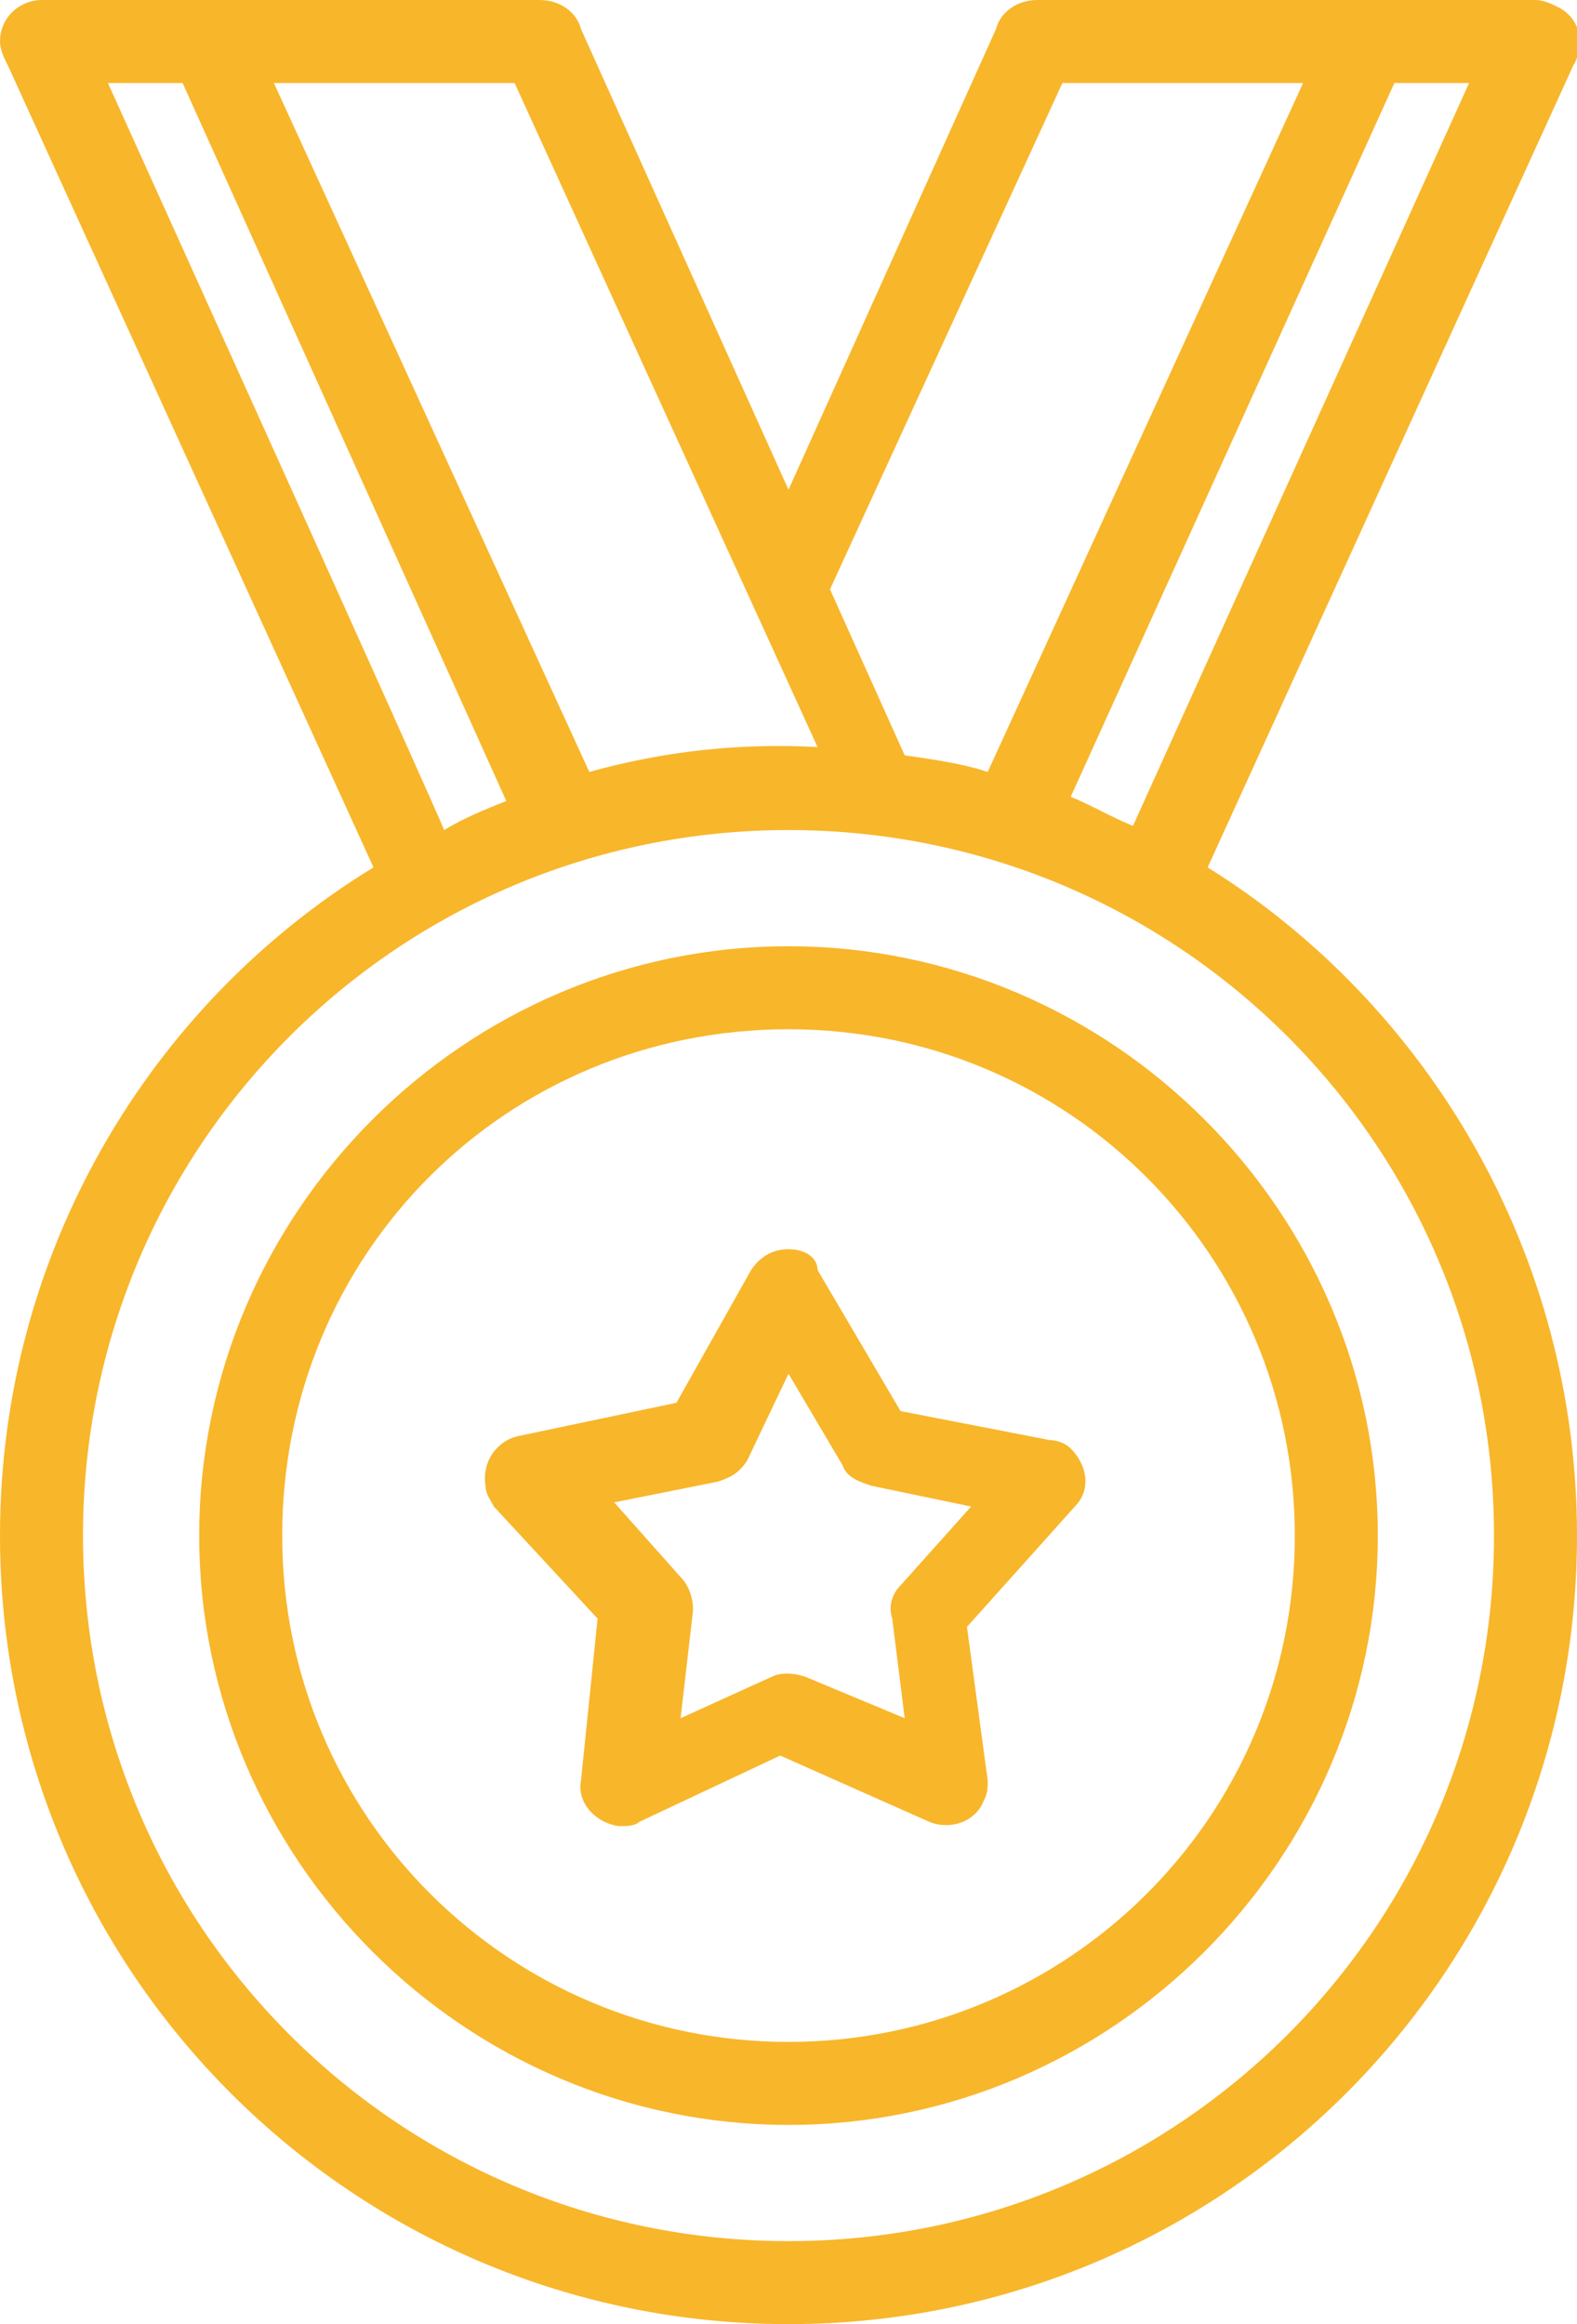
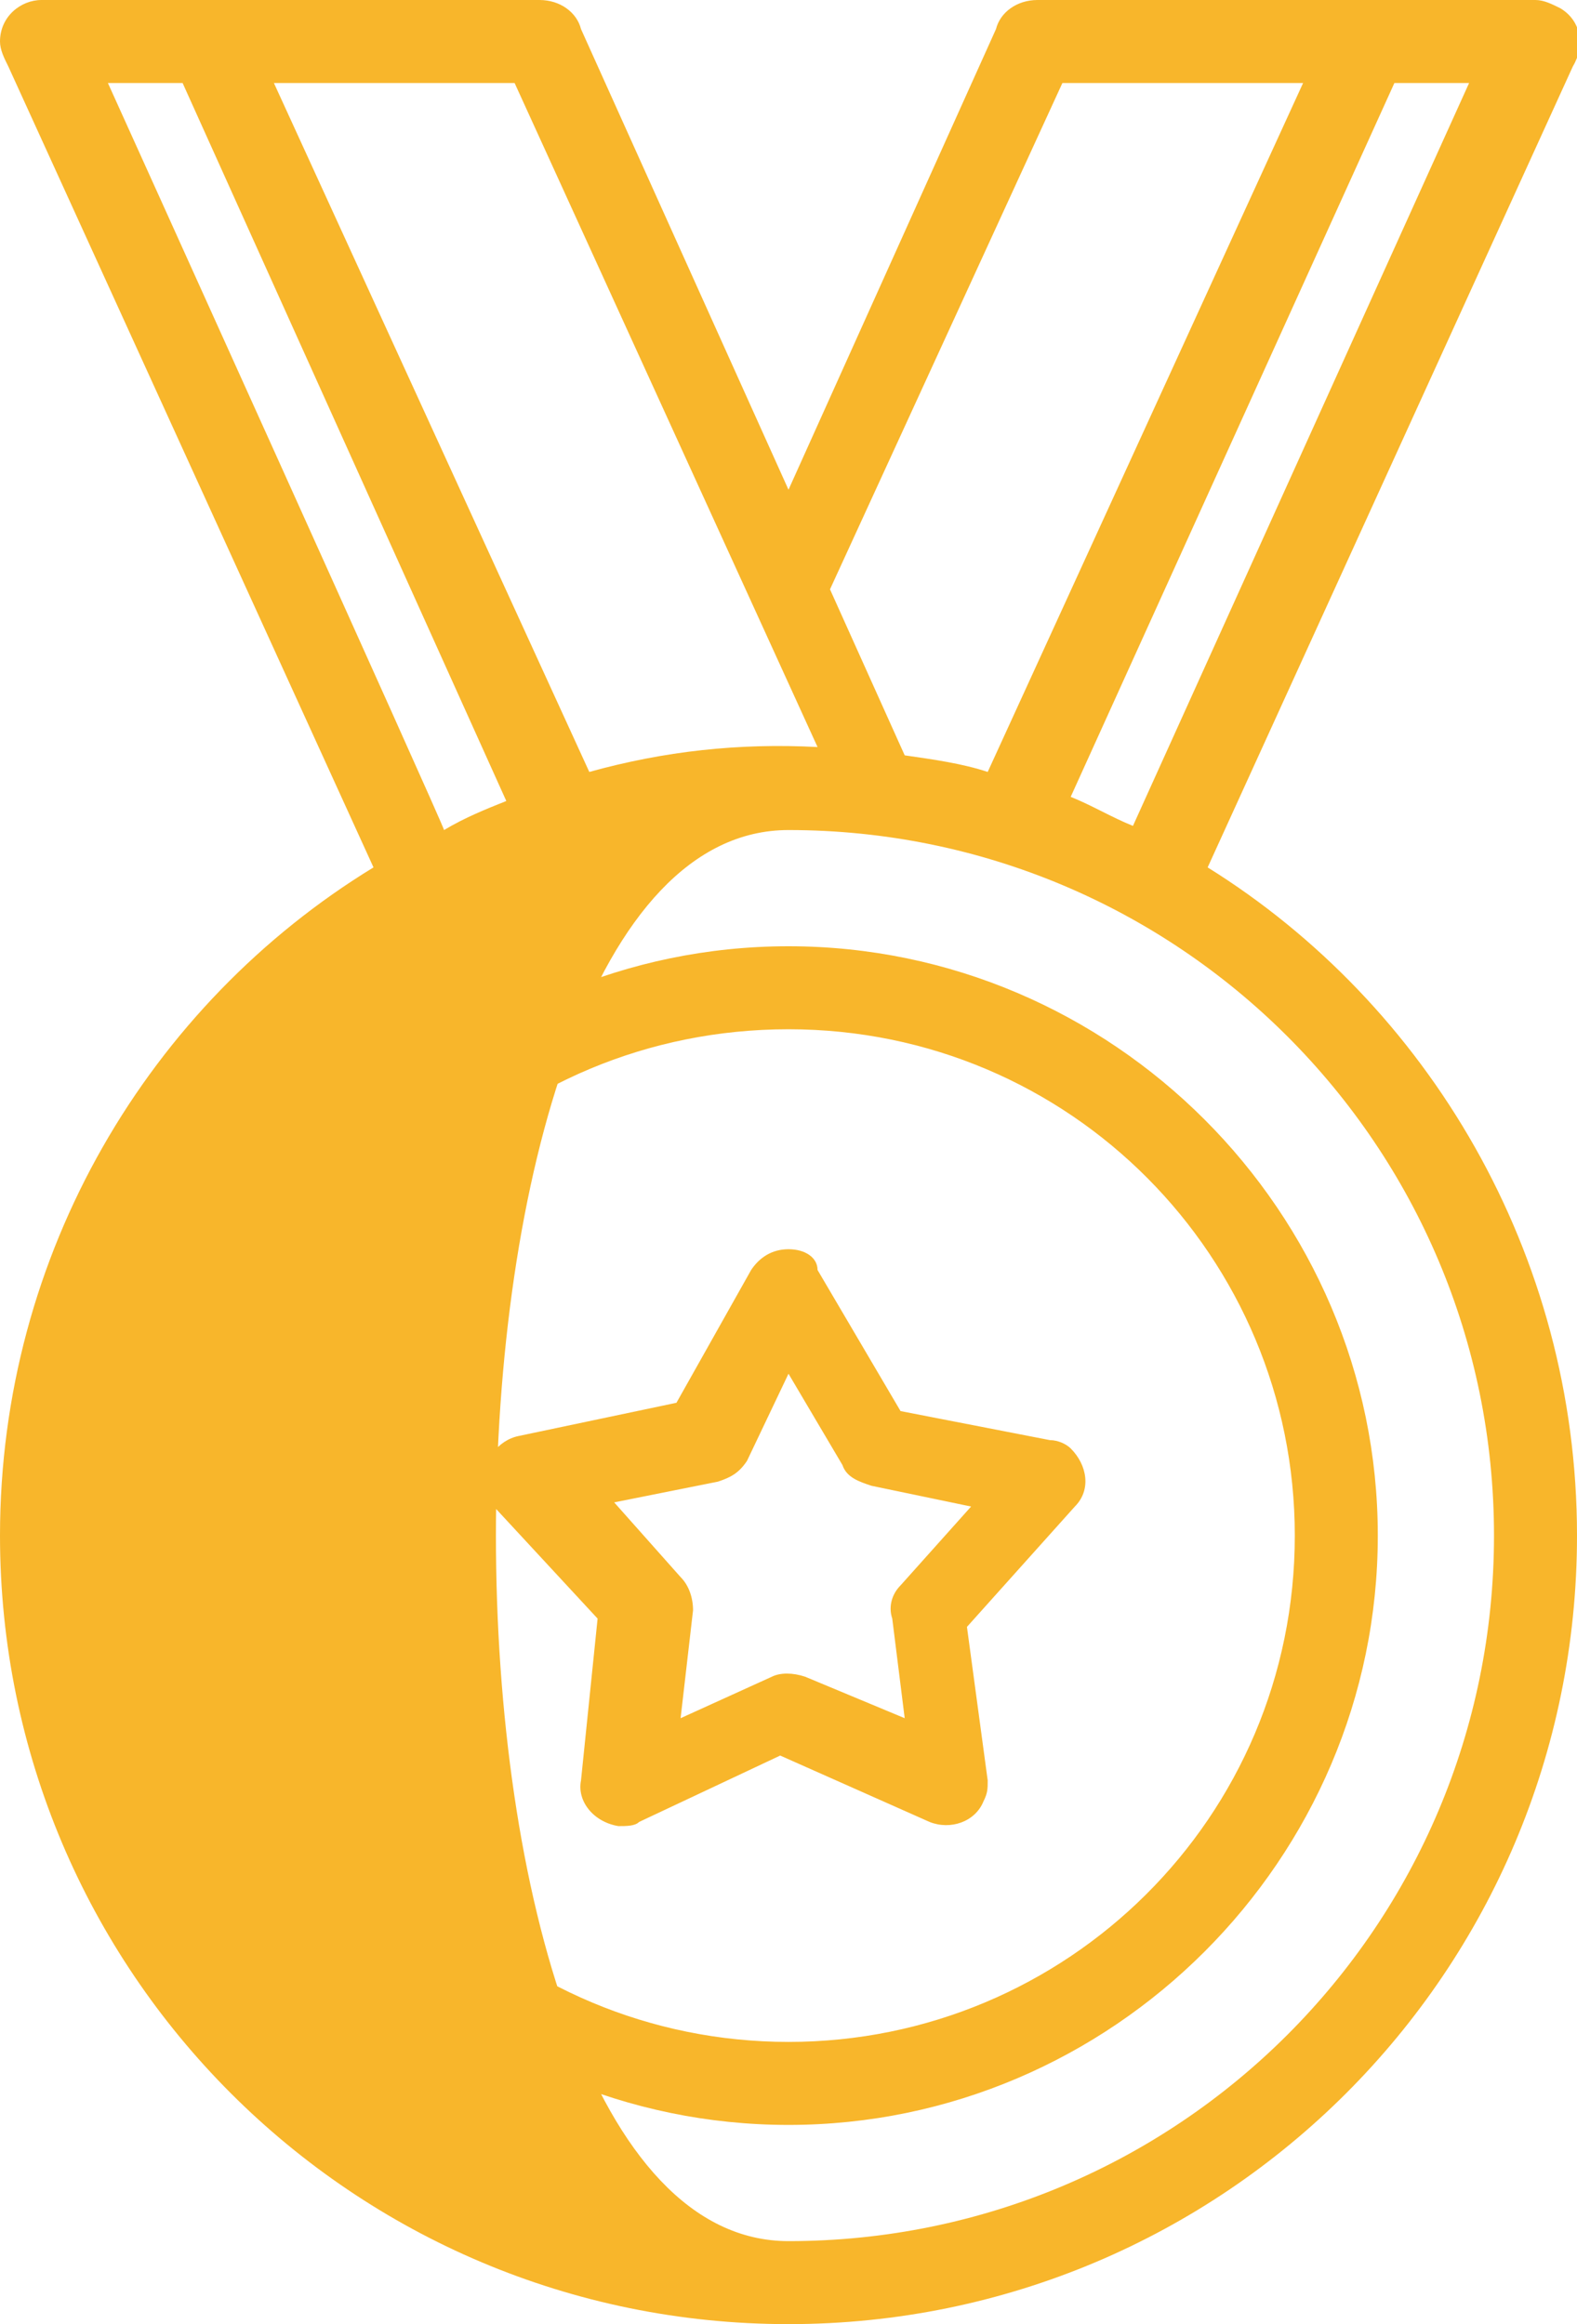
<svg xmlns="http://www.w3.org/2000/svg" version="1.1" id="Layer_1" x="0px" y="0px" viewBox="0 0 38 56" style="enable-background:new 0 0 38 56;" xml:space="preserve">
  <style type="text/css">
	.st0{fill:#F8B62B;}
</style>
  <title>class-reward</title>
  <desc>Created using Figma</desc>
  <g>
-     <path id="a" class="st0" d="M1,0C0.5,0,0,0.4,0,1c0,0.2,0.1,0.4,0.2,0.6l8.8,19.3C3.6,24.2,0,30.2,0,37c0,10.5,8.5,19,19,19   s19-8.5,19-19c0-6.8-3.6-12.8-8.9-16.1l8.8-19.3c0.3-0.5,0.2-1.1-0.3-1.4C37.4,0.1,37.2,0,37,0H25c-0.5,0-0.9,0.3-1,0.7l-5,11.1   L14,0.7C13.9,0.3,13.5,0,13,0L1,0L1,0z M2.6,2h1.8l7.8,17.3c-0.5,0.2-1,0.4-1.5,0.7C10.7,19.9,2.6,2,2.6,2z M6.6,2h5.8l7.3,16   c-1.9-0.1-3.7,0.1-5.5,0.6L6.6,2L6.6,2z M25.6,2h5.8l-7.6,16.6c-0.6-0.2-1.3-0.3-2-0.4l-1.8-4L25.6,2L25.6,2z M33.6,2h1.8   l-8.1,17.9c-0.5-0.2-1-0.5-1.5-0.7L33.6,2L33.6,2z M19,20c9.4,0,17,7.6,17,17s-7.6,17-17,17S2,46.4,2,37S9.6,20,19,20L19,20z    M19,22.8c-7.8,0-14.2,6.4-14.2,14.2c0,7.8,6.4,14.2,14.2,14.2c7.8,0,14.2-6.4,14.2-14.2C33.2,29.2,26.8,22.8,19,22.8z M19,24.8   c6.8,0,12.2,5.5,12.2,12.2c0,6.8-5.5,12.2-12.2,12.2S6.8,43.8,6.8,37C6.8,30.2,12.2,24.8,19,24.8z M19,30.1c-0.4,0-0.7,0.2-0.9,0.5   l-1.8,3.2l-3.8,0.8c-0.5,0.1-0.9,0.6-0.8,1.2c0,0.2,0.1,0.3,0.2,0.5l2.5,2.7l-0.4,3.9c-0.1,0.5,0.3,1,0.9,1.1c0.2,0,0.4,0,0.5-0.1   l3.4-1.6l3.6,1.6c0.5,0.2,1.1,0,1.3-0.5c0.1-0.2,0.1-0.3,0.1-0.5l-0.5-3.7l2.6-2.9c0.4-0.4,0.3-1-0.1-1.4c-0.1-0.1-0.3-0.2-0.5-0.2   l-3.6-0.7l-2-3.4C19.7,30.3,19.4,30.1,19,30.1L19,30.1z M19,33.1l1.3,2.2c0.1,0.3,0.4,0.4,0.7,0.5l2.4,0.5l-1.7,1.9   c-0.2,0.2-0.3,0.5-0.2,0.8l0.3,2.4l-2.4-1c-0.3-0.1-0.6-0.1-0.8,0l-2.2,1l0.3-2.6c0-0.3-0.1-0.6-0.3-0.8l-1.6-1.8l2.5-0.5   c0.3-0.1,0.5-0.2,0.7-0.5L19,33.1L19,33.1z" />
+     <path id="a" class="st0" d="M1,0C0.5,0,0,0.4,0,1c0,0.2,0.1,0.4,0.2,0.6l8.8,19.3C3.6,24.2,0,30.2,0,37c0,10.5,8.5,19,19,19   s19-8.5,19-19c0-6.8-3.6-12.8-8.9-16.1l8.8-19.3c0.3-0.5,0.2-1.1-0.3-1.4C37.4,0.1,37.2,0,37,0H25c-0.5,0-0.9,0.3-1,0.7l-5,11.1   L14,0.7C13.9,0.3,13.5,0,13,0L1,0L1,0z M2.6,2h1.8l7.8,17.3c-0.5,0.2-1,0.4-1.5,0.7C10.7,19.9,2.6,2,2.6,2z M6.6,2h5.8l7.3,16   c-1.9-0.1-3.7,0.1-5.5,0.6L6.6,2L6.6,2z M25.6,2h5.8l-7.6,16.6c-0.6-0.2-1.3-0.3-2-0.4l-1.8-4L25.6,2L25.6,2z M33.6,2h1.8   l-8.1,17.9c-0.5-0.2-1-0.5-1.5-0.7L33.6,2L33.6,2z M19,20c9.4,0,17,7.6,17,17s-7.6,17-17,17S9.6,20,19,20L19,20z    M19,22.8c-7.8,0-14.2,6.4-14.2,14.2c0,7.8,6.4,14.2,14.2,14.2c7.8,0,14.2-6.4,14.2-14.2C33.2,29.2,26.8,22.8,19,22.8z M19,24.8   c6.8,0,12.2,5.5,12.2,12.2c0,6.8-5.5,12.2-12.2,12.2S6.8,43.8,6.8,37C6.8,30.2,12.2,24.8,19,24.8z M19,30.1c-0.4,0-0.7,0.2-0.9,0.5   l-1.8,3.2l-3.8,0.8c-0.5,0.1-0.9,0.6-0.8,1.2c0,0.2,0.1,0.3,0.2,0.5l2.5,2.7l-0.4,3.9c-0.1,0.5,0.3,1,0.9,1.1c0.2,0,0.4,0,0.5-0.1   l3.4-1.6l3.6,1.6c0.5,0.2,1.1,0,1.3-0.5c0.1-0.2,0.1-0.3,0.1-0.5l-0.5-3.7l2.6-2.9c0.4-0.4,0.3-1-0.1-1.4c-0.1-0.1-0.3-0.2-0.5-0.2   l-3.6-0.7l-2-3.4C19.7,30.3,19.4,30.1,19,30.1L19,30.1z M19,33.1l1.3,2.2c0.1,0.3,0.4,0.4,0.7,0.5l2.4,0.5l-1.7,1.9   c-0.2,0.2-0.3,0.5-0.2,0.8l0.3,2.4l-2.4-1c-0.3-0.1-0.6-0.1-0.8,0l-2.2,1l0.3-2.6c0-0.3-0.1-0.6-0.3-0.8l-1.6-1.8l2.5-0.5   c0.3-0.1,0.5-0.2,0.7-0.5L19,33.1L19,33.1z" />
  </g>
</svg>